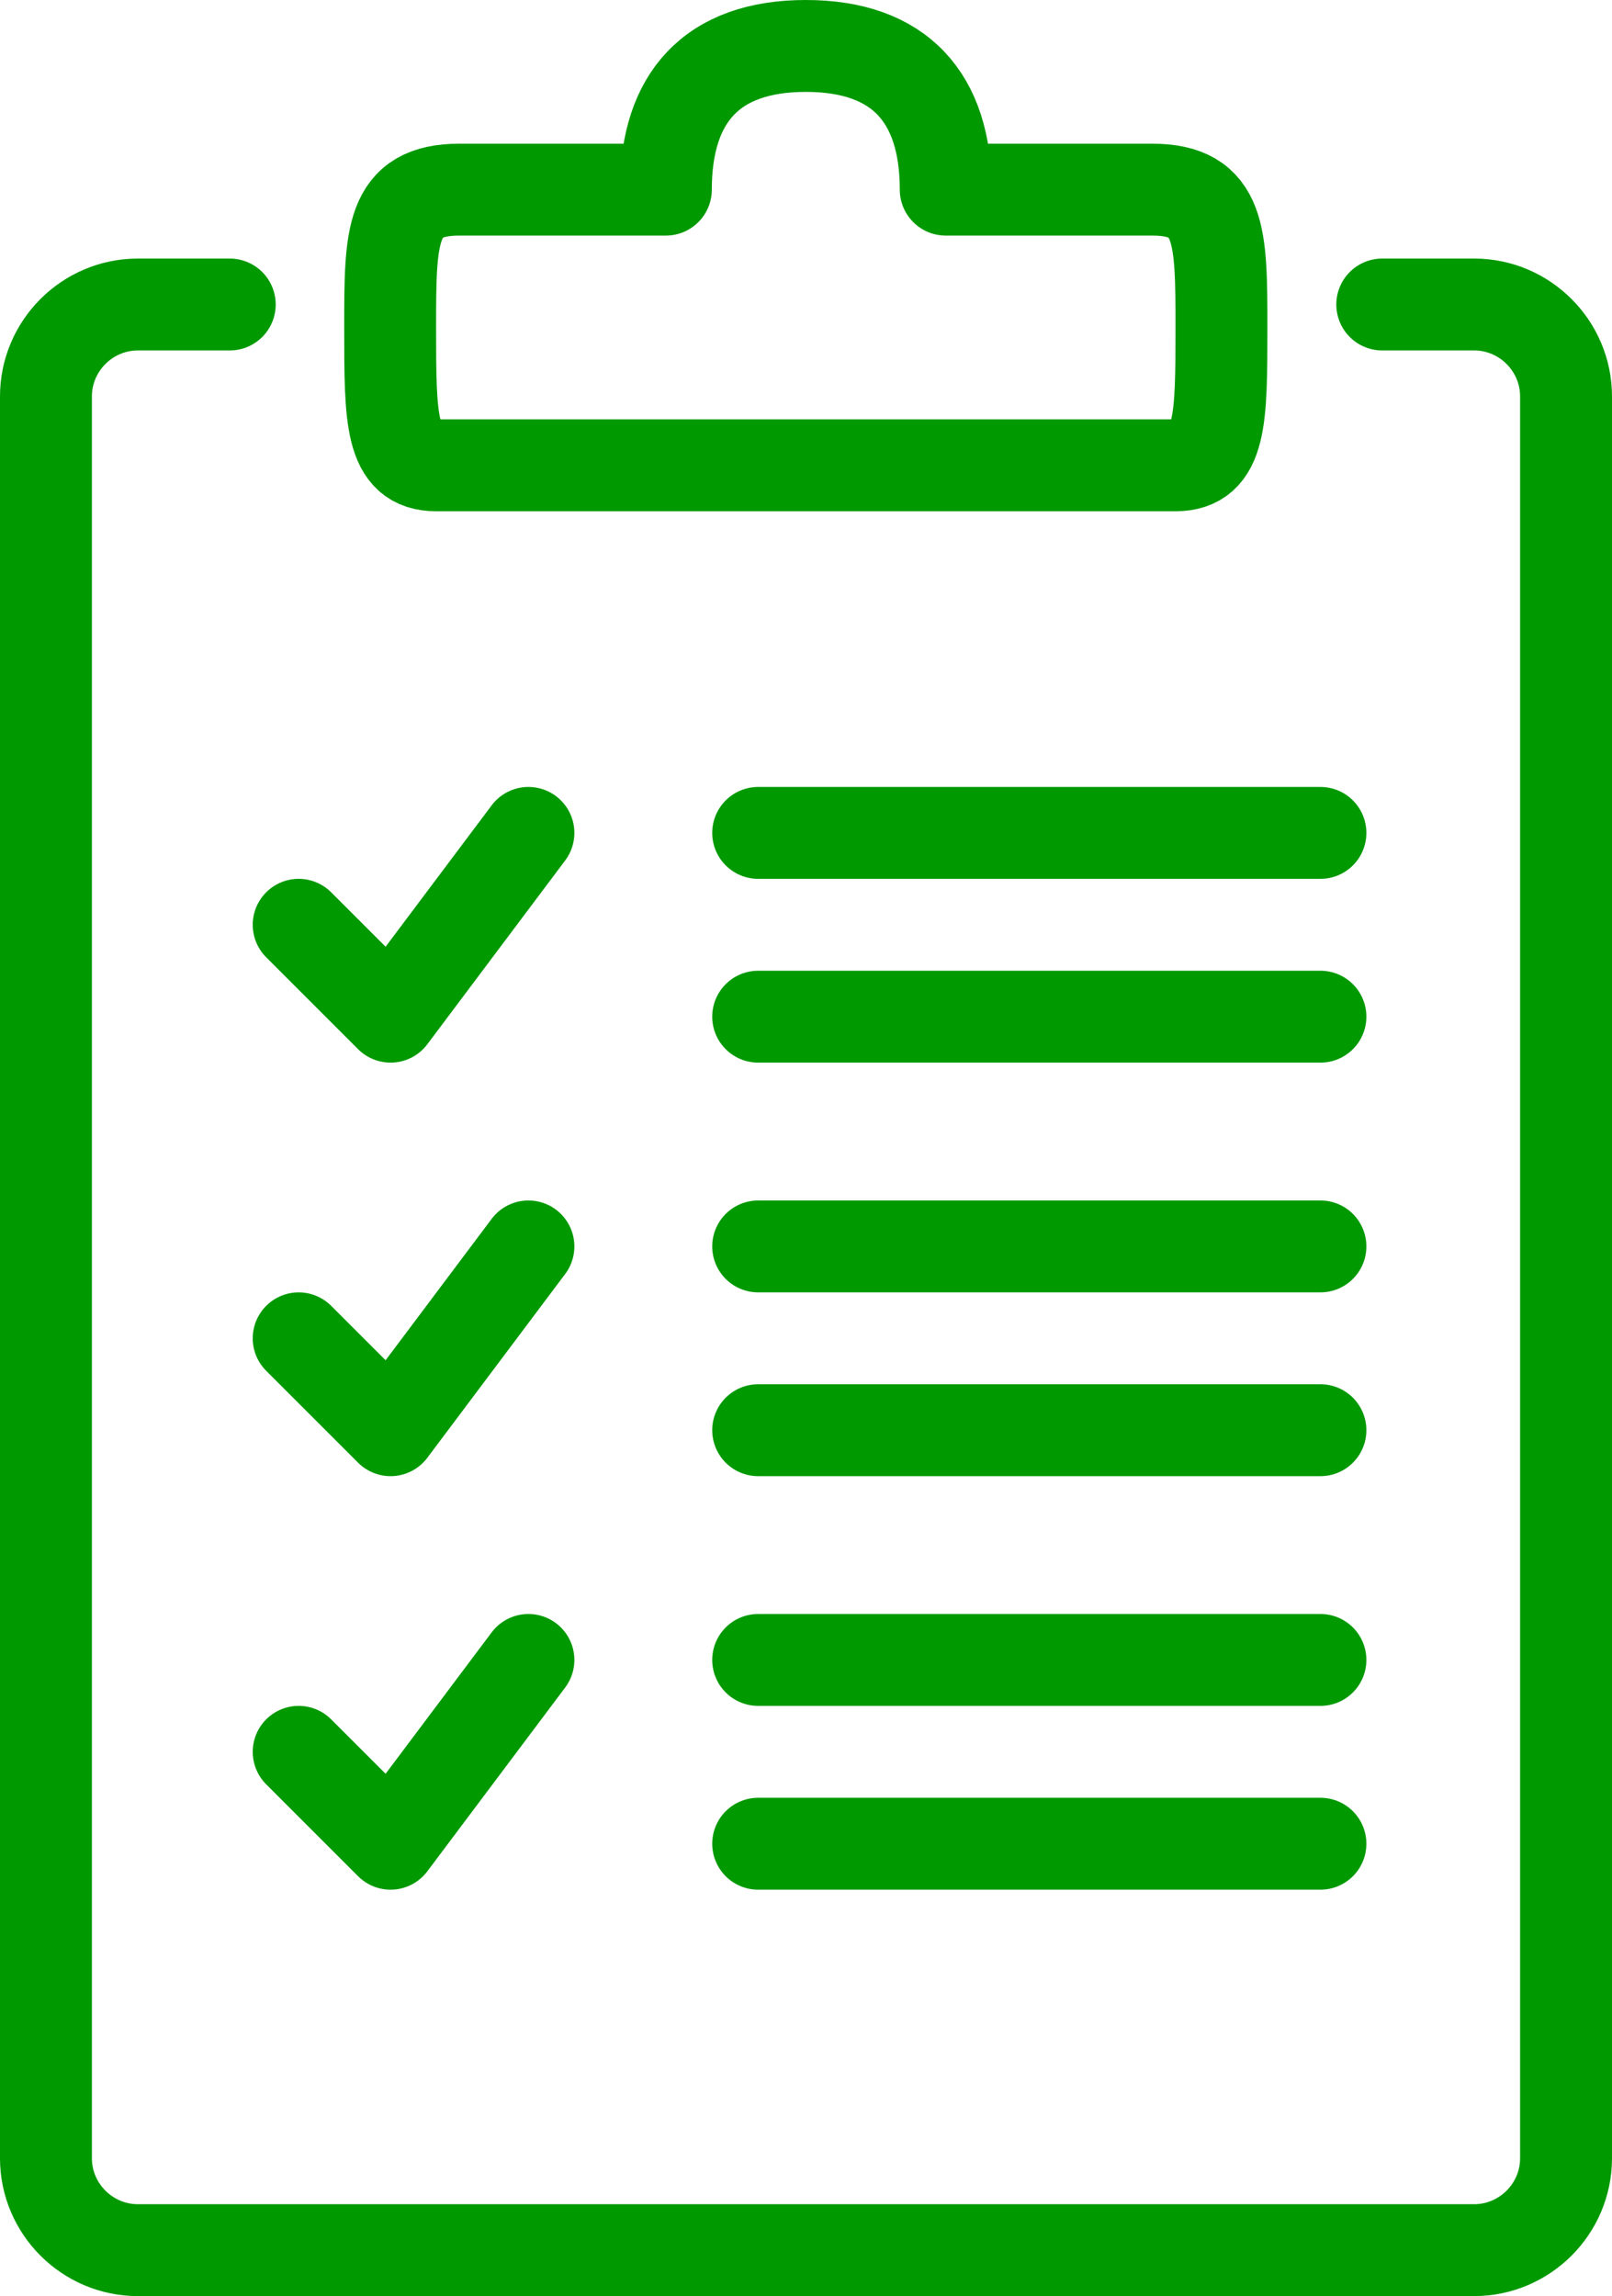
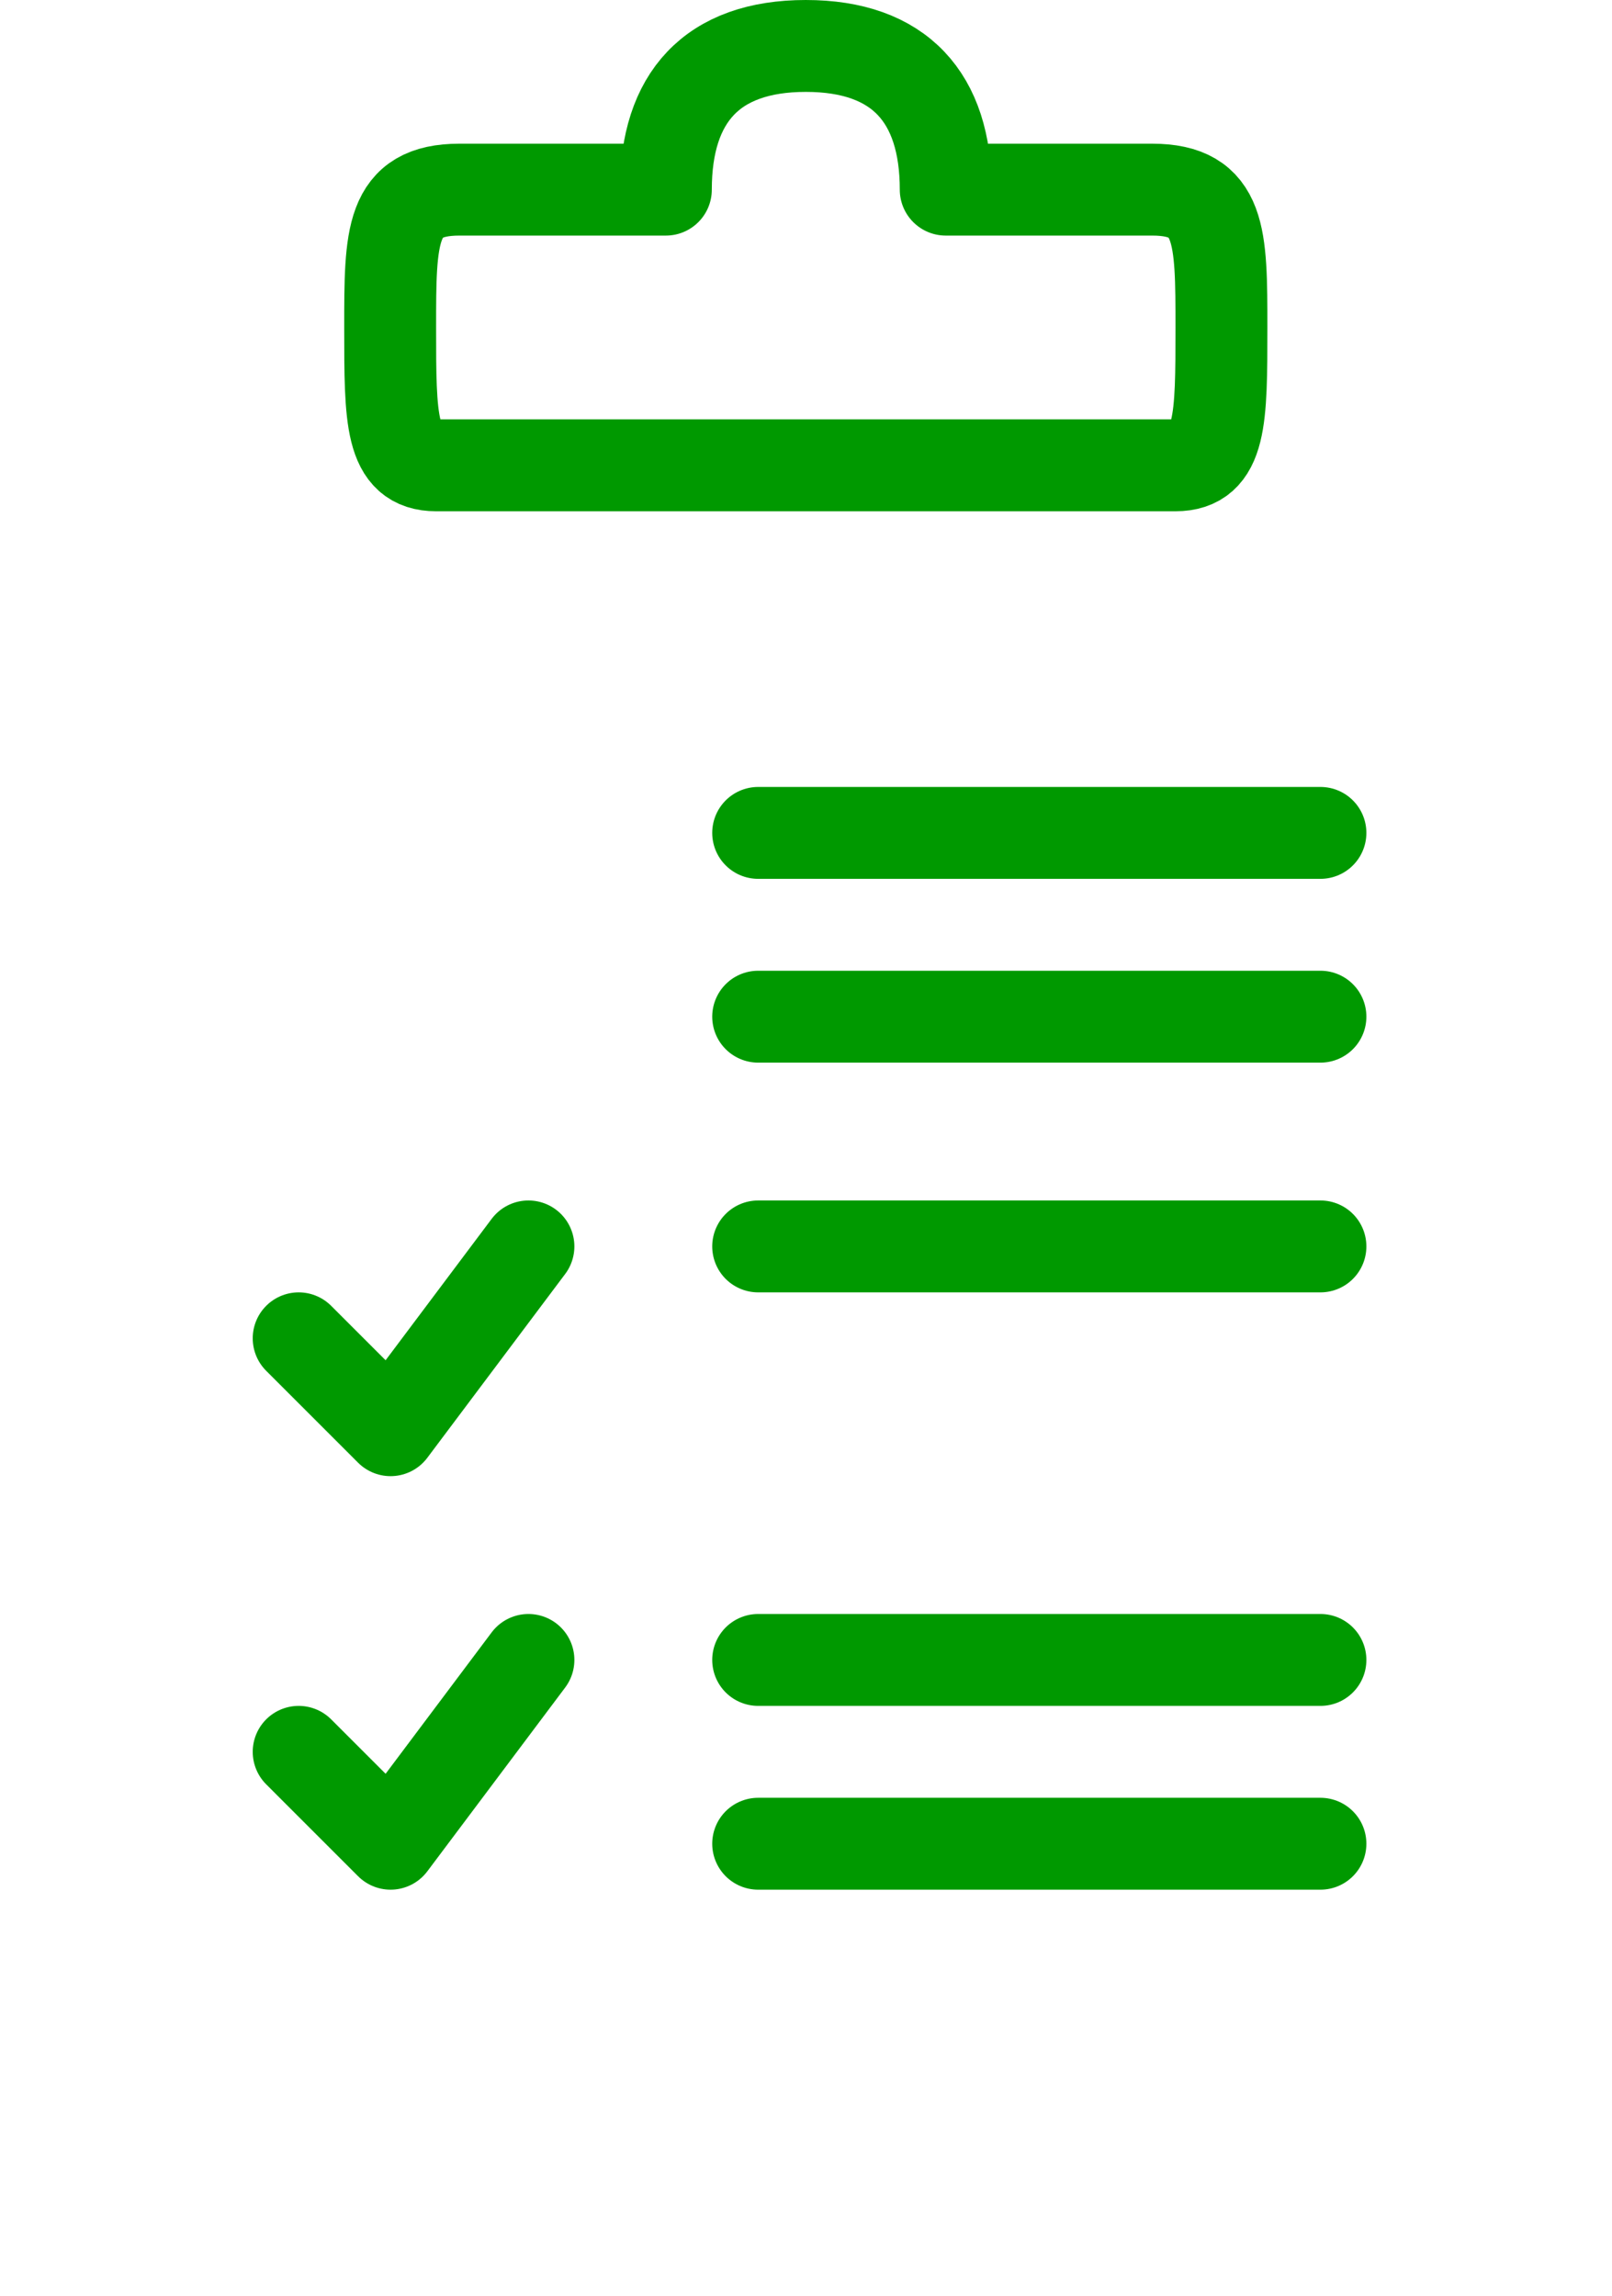
<svg xmlns="http://www.w3.org/2000/svg" id="_レイヤー_2" data-name="レイヤー 2" viewBox="0 0 38.59 54.97">
  <defs>
    <style>
      .cls-1 {
        stroke-linejoin: round;
      }

      .cls-1, .cls-2 {
        fill: none;
        stroke: #090;
        stroke-linecap: round;
        stroke-width: 2.2px;
      }

      .cls-2 {
        stroke-miterlimit: 10;
      }
    </style>
  </defs>
  <g id="layout">
    <g>
-       <path class="cls-2" d="m33.09,7.29s.99,0,2.2,0c1.21,0,2.2.99,2.2,2.2v42.18c0,1.21-.99,2.2-2.2,2.2H3.3c-1.21,0-2.2-.99-2.2-2.2V9.49c0-1.21.99-2.2,2.2-2.2h2.2" />
      <path class="cls-1" d="m28.14,11.14c1.1,0,1.1-1.1,1.1-3.3s0-3.3-1.66-3.3h-4.94c0-2.2-1.1-3.44-3.35-3.44-2.25,0-3.35,1.24-3.35,3.44h-4.94c-1.66,0-1.66,1.1-1.66,3.3s0,3.3,1.1,3.3h17.69Z" />
-       <polyline class="cls-1" points="7.15 22.14 9.35 24.34 12.65 19.94" />
      <line class="cls-1" x1="18.15" y1="19.94" x2="31.61" y2="19.94" />
      <line class="cls-1" x1="18.15" y1="24.34" x2="31.61" y2="24.34" />
      <polyline class="cls-1" points="7.15 32.04 9.35 34.24 12.65 29.84" />
      <line class="cls-1" x1="18.15" y1="29.84" x2="31.61" y2="29.84" />
-       <line class="cls-1" x1="18.15" y1="34.24" x2="31.61" y2="34.24" />
      <polyline class="cls-1" points="7.15 41.94 9.35 44.14 12.65 39.74" />
      <line class="cls-1" x1="18.15" y1="39.74" x2="31.61" y2="39.74" />
      <line class="cls-1" x1="18.15" y1="44.14" x2="31.61" y2="44.14" />
    </g>
  </g>
</svg>